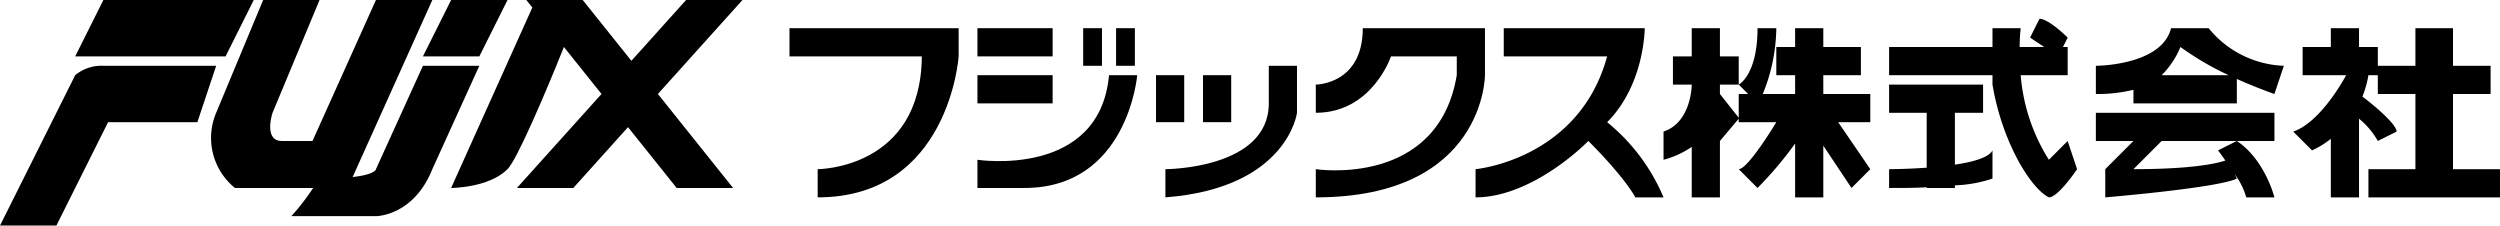
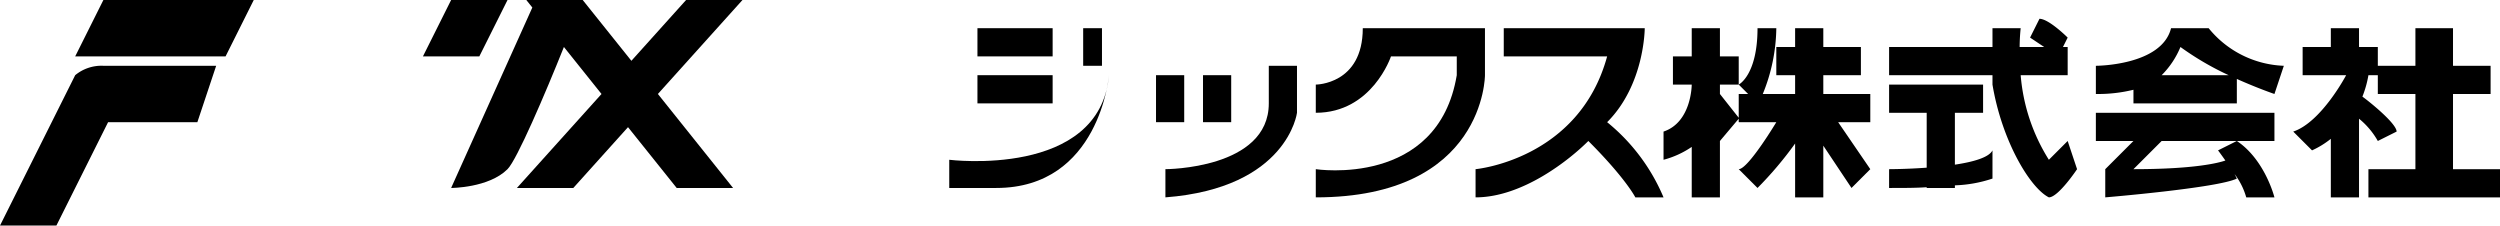
<svg xmlns="http://www.w3.org/2000/svg" viewBox="0 0 266 24">
  <title>logo-fjix</title>
  <g id="レイヤー_2" data-name="レイヤー 2">
    <g id="レイヤー_1-2" data-name="レイヤー 1">
      <polygon points="27 0 11 0 8 6 24 6 27 0" />
      <path d="M11,7A4.38,4.38,0,0,0,8,8L0,24H6l5.5-11H21l2-6Z" />
      <polygon points="51 6 54 0 48 0 45 6 51 6" />
-       <path d="M45,7,40,18s0,.55-2.48.84L46,0H40L33.25,15H30c-2,0-1-3-1-3L34,0H28L23,12a6.85,6.85,0,0,0,2,8h8.32A24.82,24.82,0,0,1,31,23h9s4,0,6-5L51,7Z" />
      <path d="M79,0H73L67.18,6.47,62,0H56l.64.8L48,20s4,0,6-2c1-1,4-8,6-13l4,5L55,20h6l5.82-6.47L72,20h6L70,10Z" />
-       <path d="M84,3V6H98.08C98,18,87,18,87,18v3c14,0,15-15,15-15V3Z" />
      <rect x="104" y="3" width="8" height="3" />
      <rect x="104" y="8" width="8" height="3" />
      <rect x="115.25" y="3" width="2" height="4" />
-       <rect x="118.75" y="3" width="2" height="4" />
-       <path d="M118,8h3s-1,12-12,12h-5V17S117,19,118,8Z" />
+       <path d="M118,8s-1,12-12,12h-5V17S117,19,118,8Z" />
      <rect x="123" y="8" width="3" height="5" />
      <rect x="128" y="8" width="3" height="5" />
      <path d="M124,18s11,0,11-7V7h3v5s-1,8-14,9Z" />
      <path d="M140,12V9s5,0,5-6h13V8s0,13-18,13V18s13,2,15-10V6h-7S146,12,140,12Z" />
      <path d="M160,6V3h15s0,6-4,10a20.54,20.54,0,0,1,6,8h-3s-1-2-5-6c-2,2-7,6-12,6V18s11-1,14-12Z" />
      <path d="M199,10h-5V8h4V5h-4V3h-3V5h-2V8h2v2h-3.44A19,19,0,0,0,189,3h-2c0,5-2,6-2,6l1,1h-1v2.53L183,10V9h2V6h-2V3h-3V6h-2V9h2s0,4-3,5v3a9.66,9.66,0,0,0,3-1.37V21h3V15l2-2.37V13h4s-3,5-4,5l2,2a38.78,38.78,0,0,0,4-4.73V21h3V15.5l3,4.5,2-2-3.42-5H199Z" />
      <path d="M223,15h4l-3,3v3s12-1,14-2l-.24-.48A7.43,7.43,0,0,1,239,21h3s-1-4-4-6l-2,1s.34.45.78,1.08c-.69.24-3.2.92-9.78.92l3-3h12V12H223Z" />
      <path d="M235,3h-4c-1,4-8,4-8,4v3a15.73,15.73,0,0,0,4-.45V11h11V8.4c2.24,1,4,1.6,4,1.6l1-3A10.8,10.8,0,0,1,235,3Zm-5,5a9.21,9.21,0,0,0,2-3,30.8,30.8,0,0,0,5.13,3Z" />
      <path d="M261,18V10h4V7h-4V3h-4V7h-4V5h-2V3h-3V5h-3V8h4.63S247,13,244,14l2,2a9.32,9.32,0,0,0,2-1.23V21h3V12.63A8.3,8.3,0,0,1,253,15l2-1c0-.81-2.65-3-3.64-3.72A11.17,11.17,0,0,0,252,8h1v2h4v8h-5v3h14V18Z" />
      <path d="M208,17.52V12h3V9H201v3h4v5.84c-2.17.16-4,.16-4,.16v2c1.53,0,2.85,0,4-.08V20h3v-.28a13.91,13.91,0,0,0,4-.72V16C211.62,16.76,209.94,17.23,208,17.52Z" />
      <path d="M220,15l-2,2a19.9,19.9,0,0,1-3-9h5V5h-.5l.5-1s-2-2-3-2l-1,2,1.5,1h-2.61A19.82,19.82,0,0,1,215,3h-3V5H201V8h11V9c1,6,4,11,6,12,1,0,3-3,3-3Z" />
    </g>
  </g>
</svg>